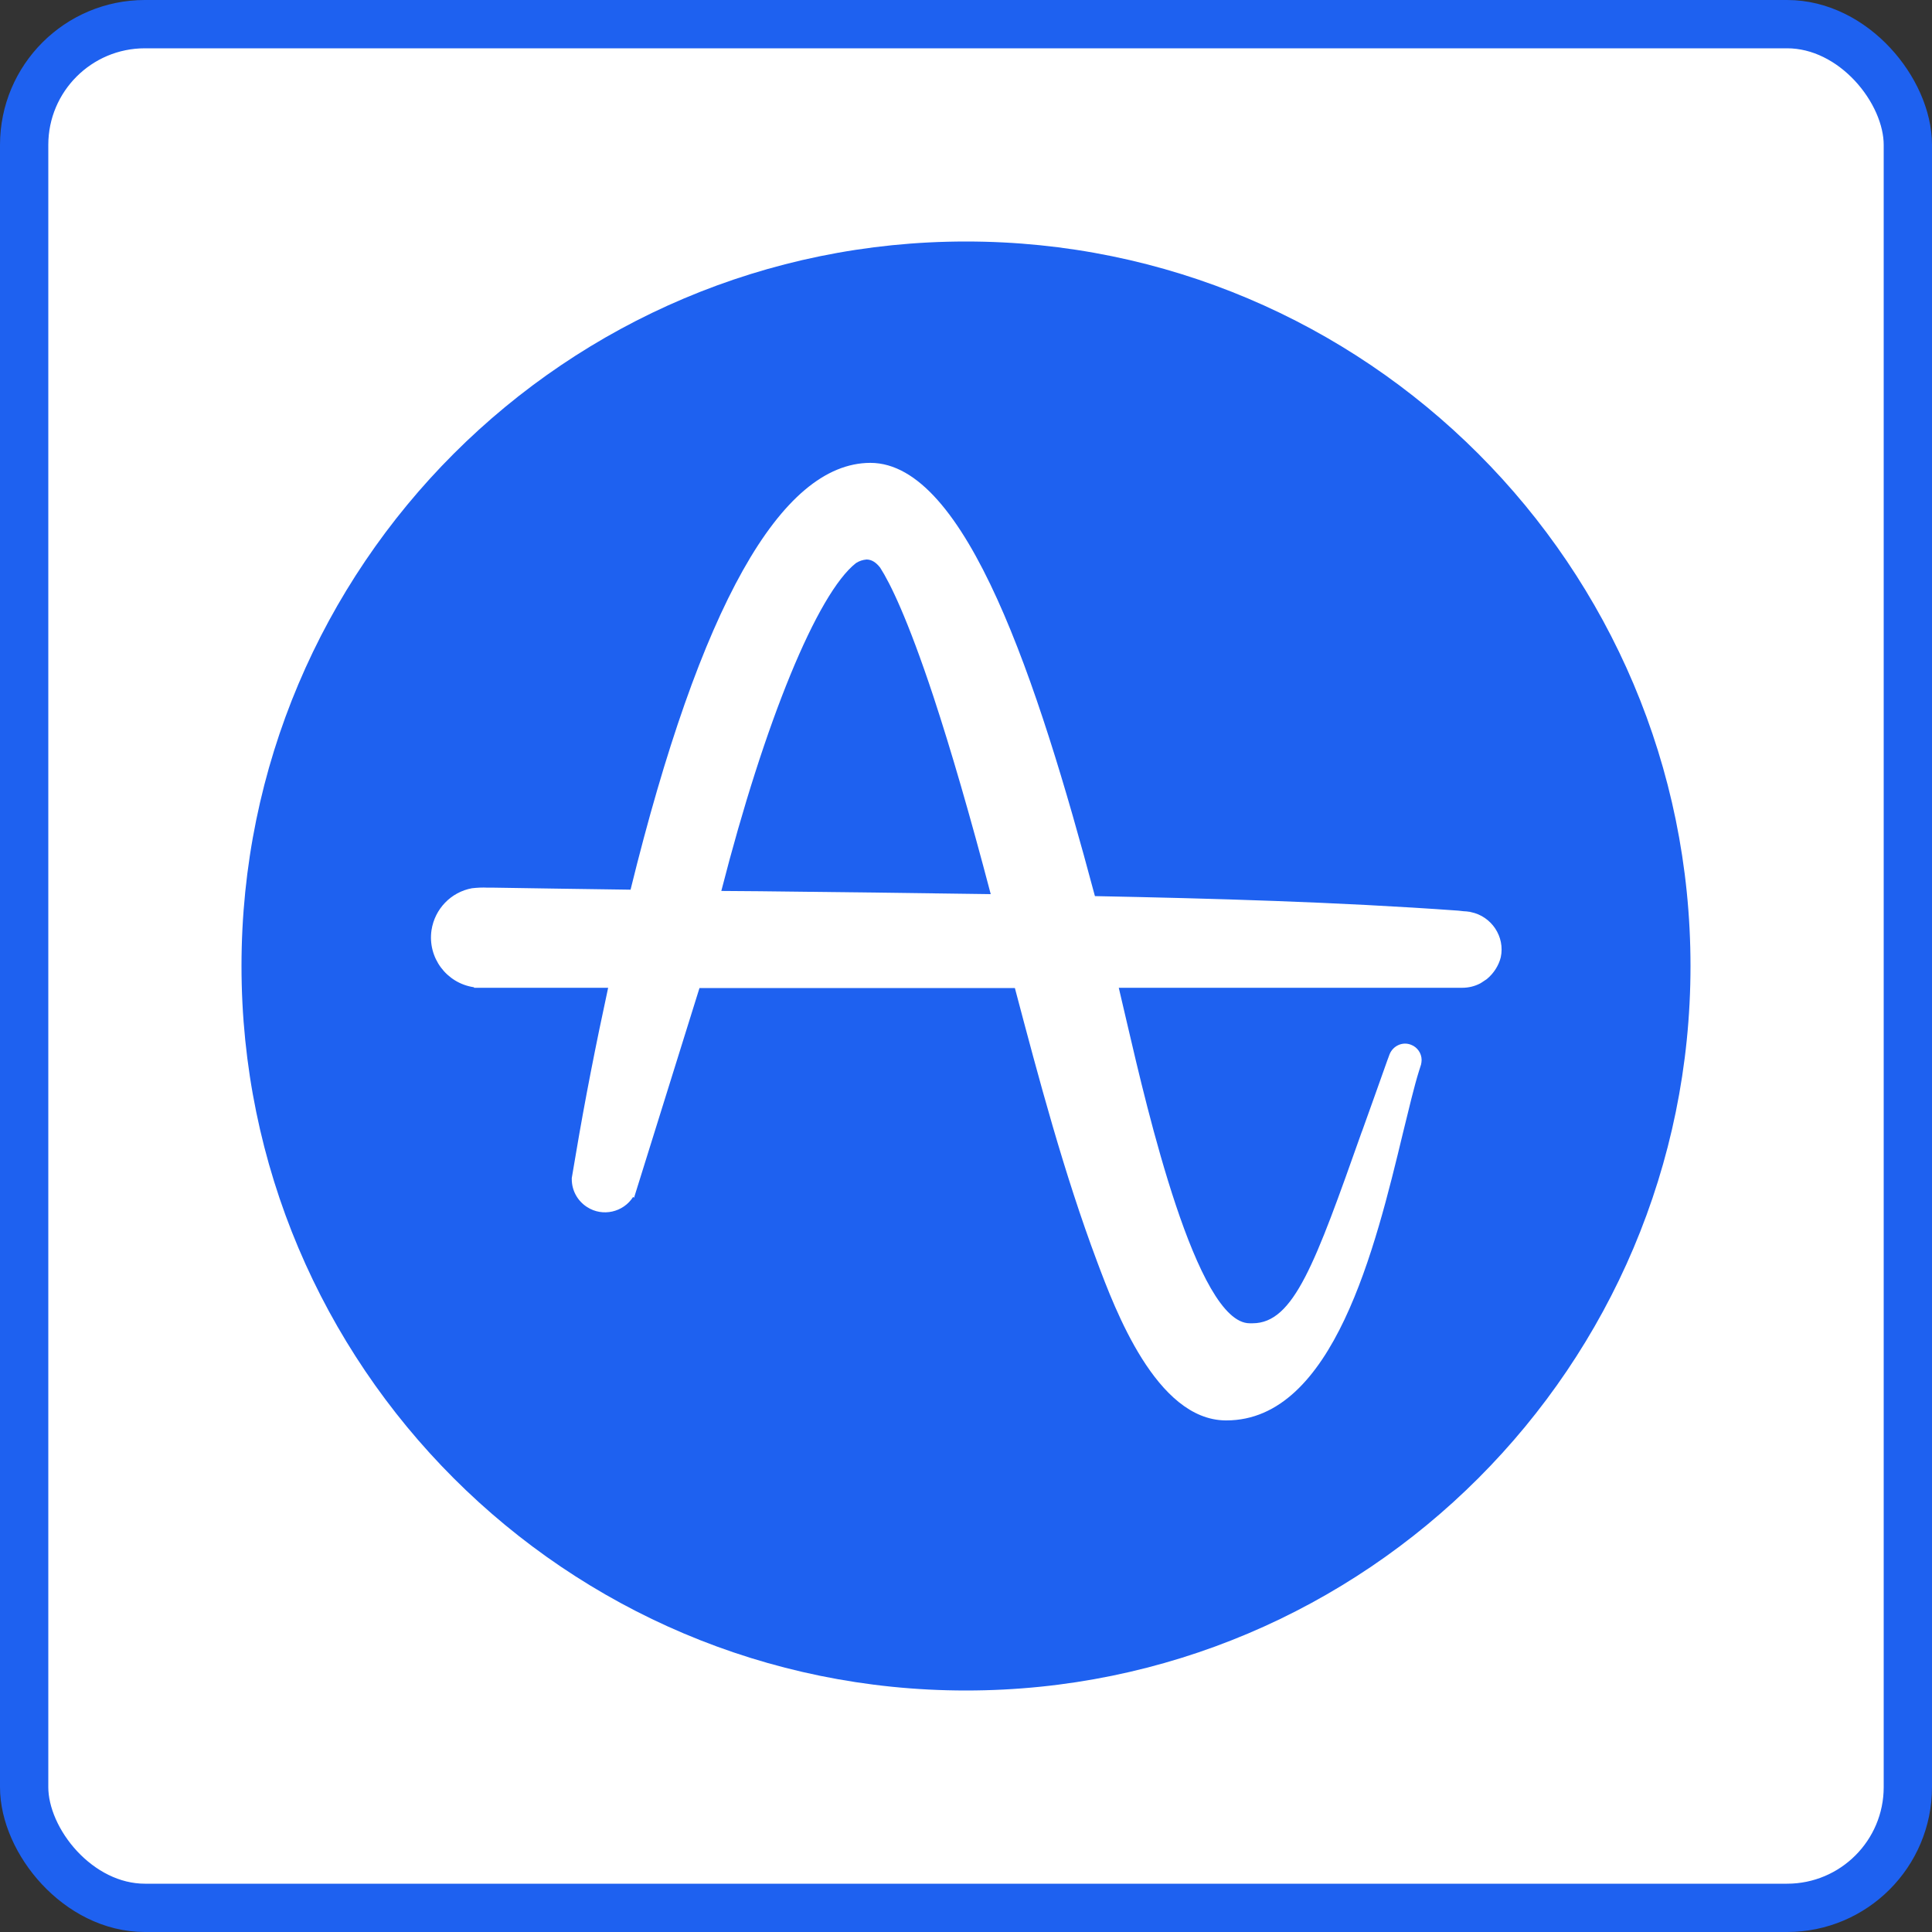
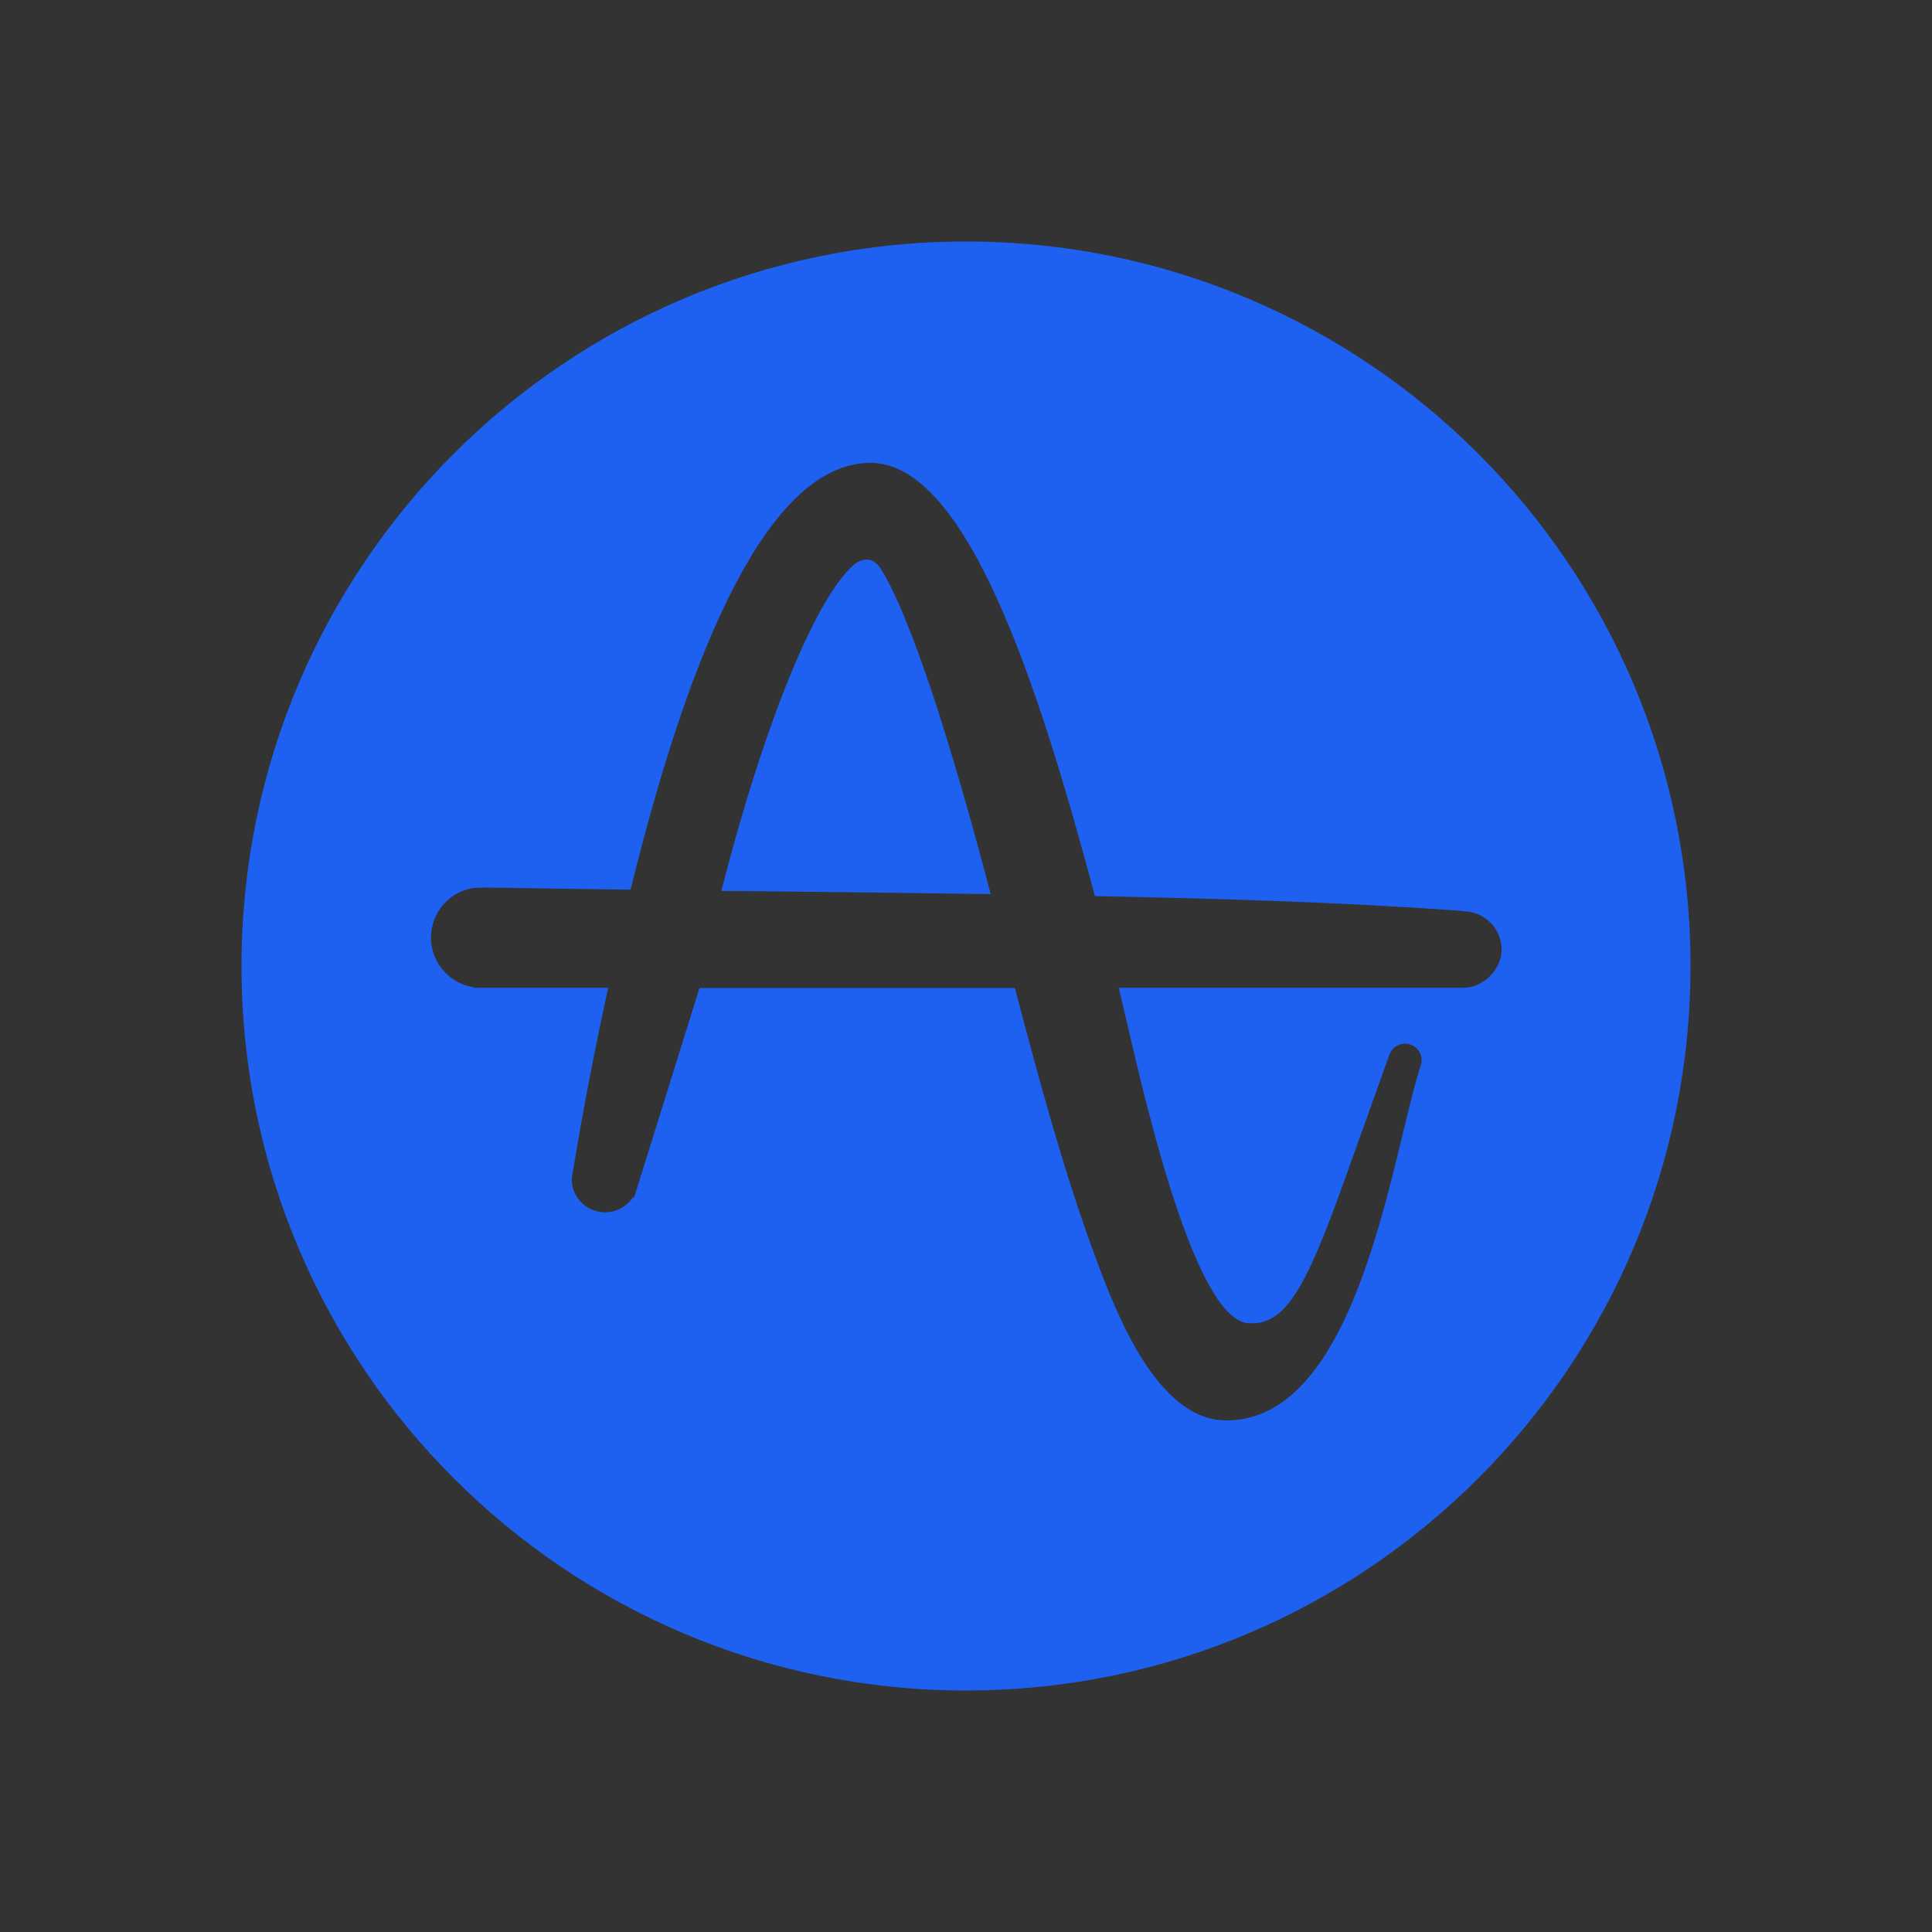
<svg xmlns="http://www.w3.org/2000/svg" width="40" height="40" viewBox="0 0 40 40" fill="none">
  <rect x="0" y="0" width="40" height="40" fill="#333333" stroke="none" />
-   <rect x="0.5" y="0.5" width="39" height="39" rx="2.5" fill="white" />
-   <rect x="0.5" y="0.5" width="39" height="39" rx="2.5" stroke="#1E61F0" />
  <path d="M18.223 11.753C18.139 11.645 18.048 11.584 17.94 11.584C17.861 11.591 17.789 11.615 17.723 11.657C16.922 12.283 15.831 14.94 14.934 18.446L15.729 18.452C17.295 18.47 18.916 18.488 20.512 18.512C20.091 16.91 19.693 15.537 19.326 14.422C18.789 12.801 18.428 12.072 18.223 11.753Z" fill="#1E61F0" />
  <path d="M20 5C11.717 5 5 11.717 5 20C5 28.283 11.717 35 20 35C28.283 35 35 28.283 35 20C35 11.717 28.283 5 20 5ZM31.072 19.819C31.03 19.988 30.928 20.151 30.783 20.271C30.765 20.283 30.747 20.295 30.729 20.307L30.711 20.319L30.675 20.343L30.645 20.361C30.53 20.421 30.404 20.451 30.271 20.451H23.163C23.217 20.686 23.283 20.957 23.349 21.246C23.741 22.927 24.771 27.397 25.873 27.397H25.897H25.909H25.933C26.788 27.397 27.229 26.156 28.192 23.439L28.204 23.409C28.361 22.975 28.535 22.481 28.722 21.957L28.771 21.825C28.843 21.65 29.042 21.559 29.217 21.632C29.343 21.68 29.433 21.806 29.433 21.945C29.433 21.981 29.427 22.011 29.421 22.041L29.379 22.173C29.277 22.499 29.174 22.939 29.048 23.451C28.476 25.824 27.608 29.408 25.391 29.408H25.373C23.939 29.396 23.084 27.107 22.716 26.125C22.029 24.294 21.512 22.348 21.012 20.456H14.482L13.127 24.799L13.108 24.781C12.904 25.101 12.476 25.197 12.157 24.992C11.958 24.866 11.838 24.649 11.838 24.414V24.39L11.922 23.896C12.109 22.782 12.338 21.619 12.591 20.451H9.82L9.808 20.439C9.242 20.354 8.85 19.824 8.934 19.258C9.001 18.818 9.338 18.469 9.772 18.39C9.88 18.378 9.989 18.372 10.097 18.378H10.23C11.103 18.39 12.031 18.408 13.055 18.42C14.495 12.565 16.163 9.589 18.019 9.583C20.007 9.583 21.483 14.107 22.664 18.534L22.67 18.553C25.092 18.601 27.682 18.673 30.194 18.854L30.303 18.866C30.345 18.866 30.381 18.872 30.423 18.878H30.435L30.447 18.884H30.453C30.88 18.97 31.163 19.392 31.072 19.819Z" fill="#1E61F0" />
</svg>